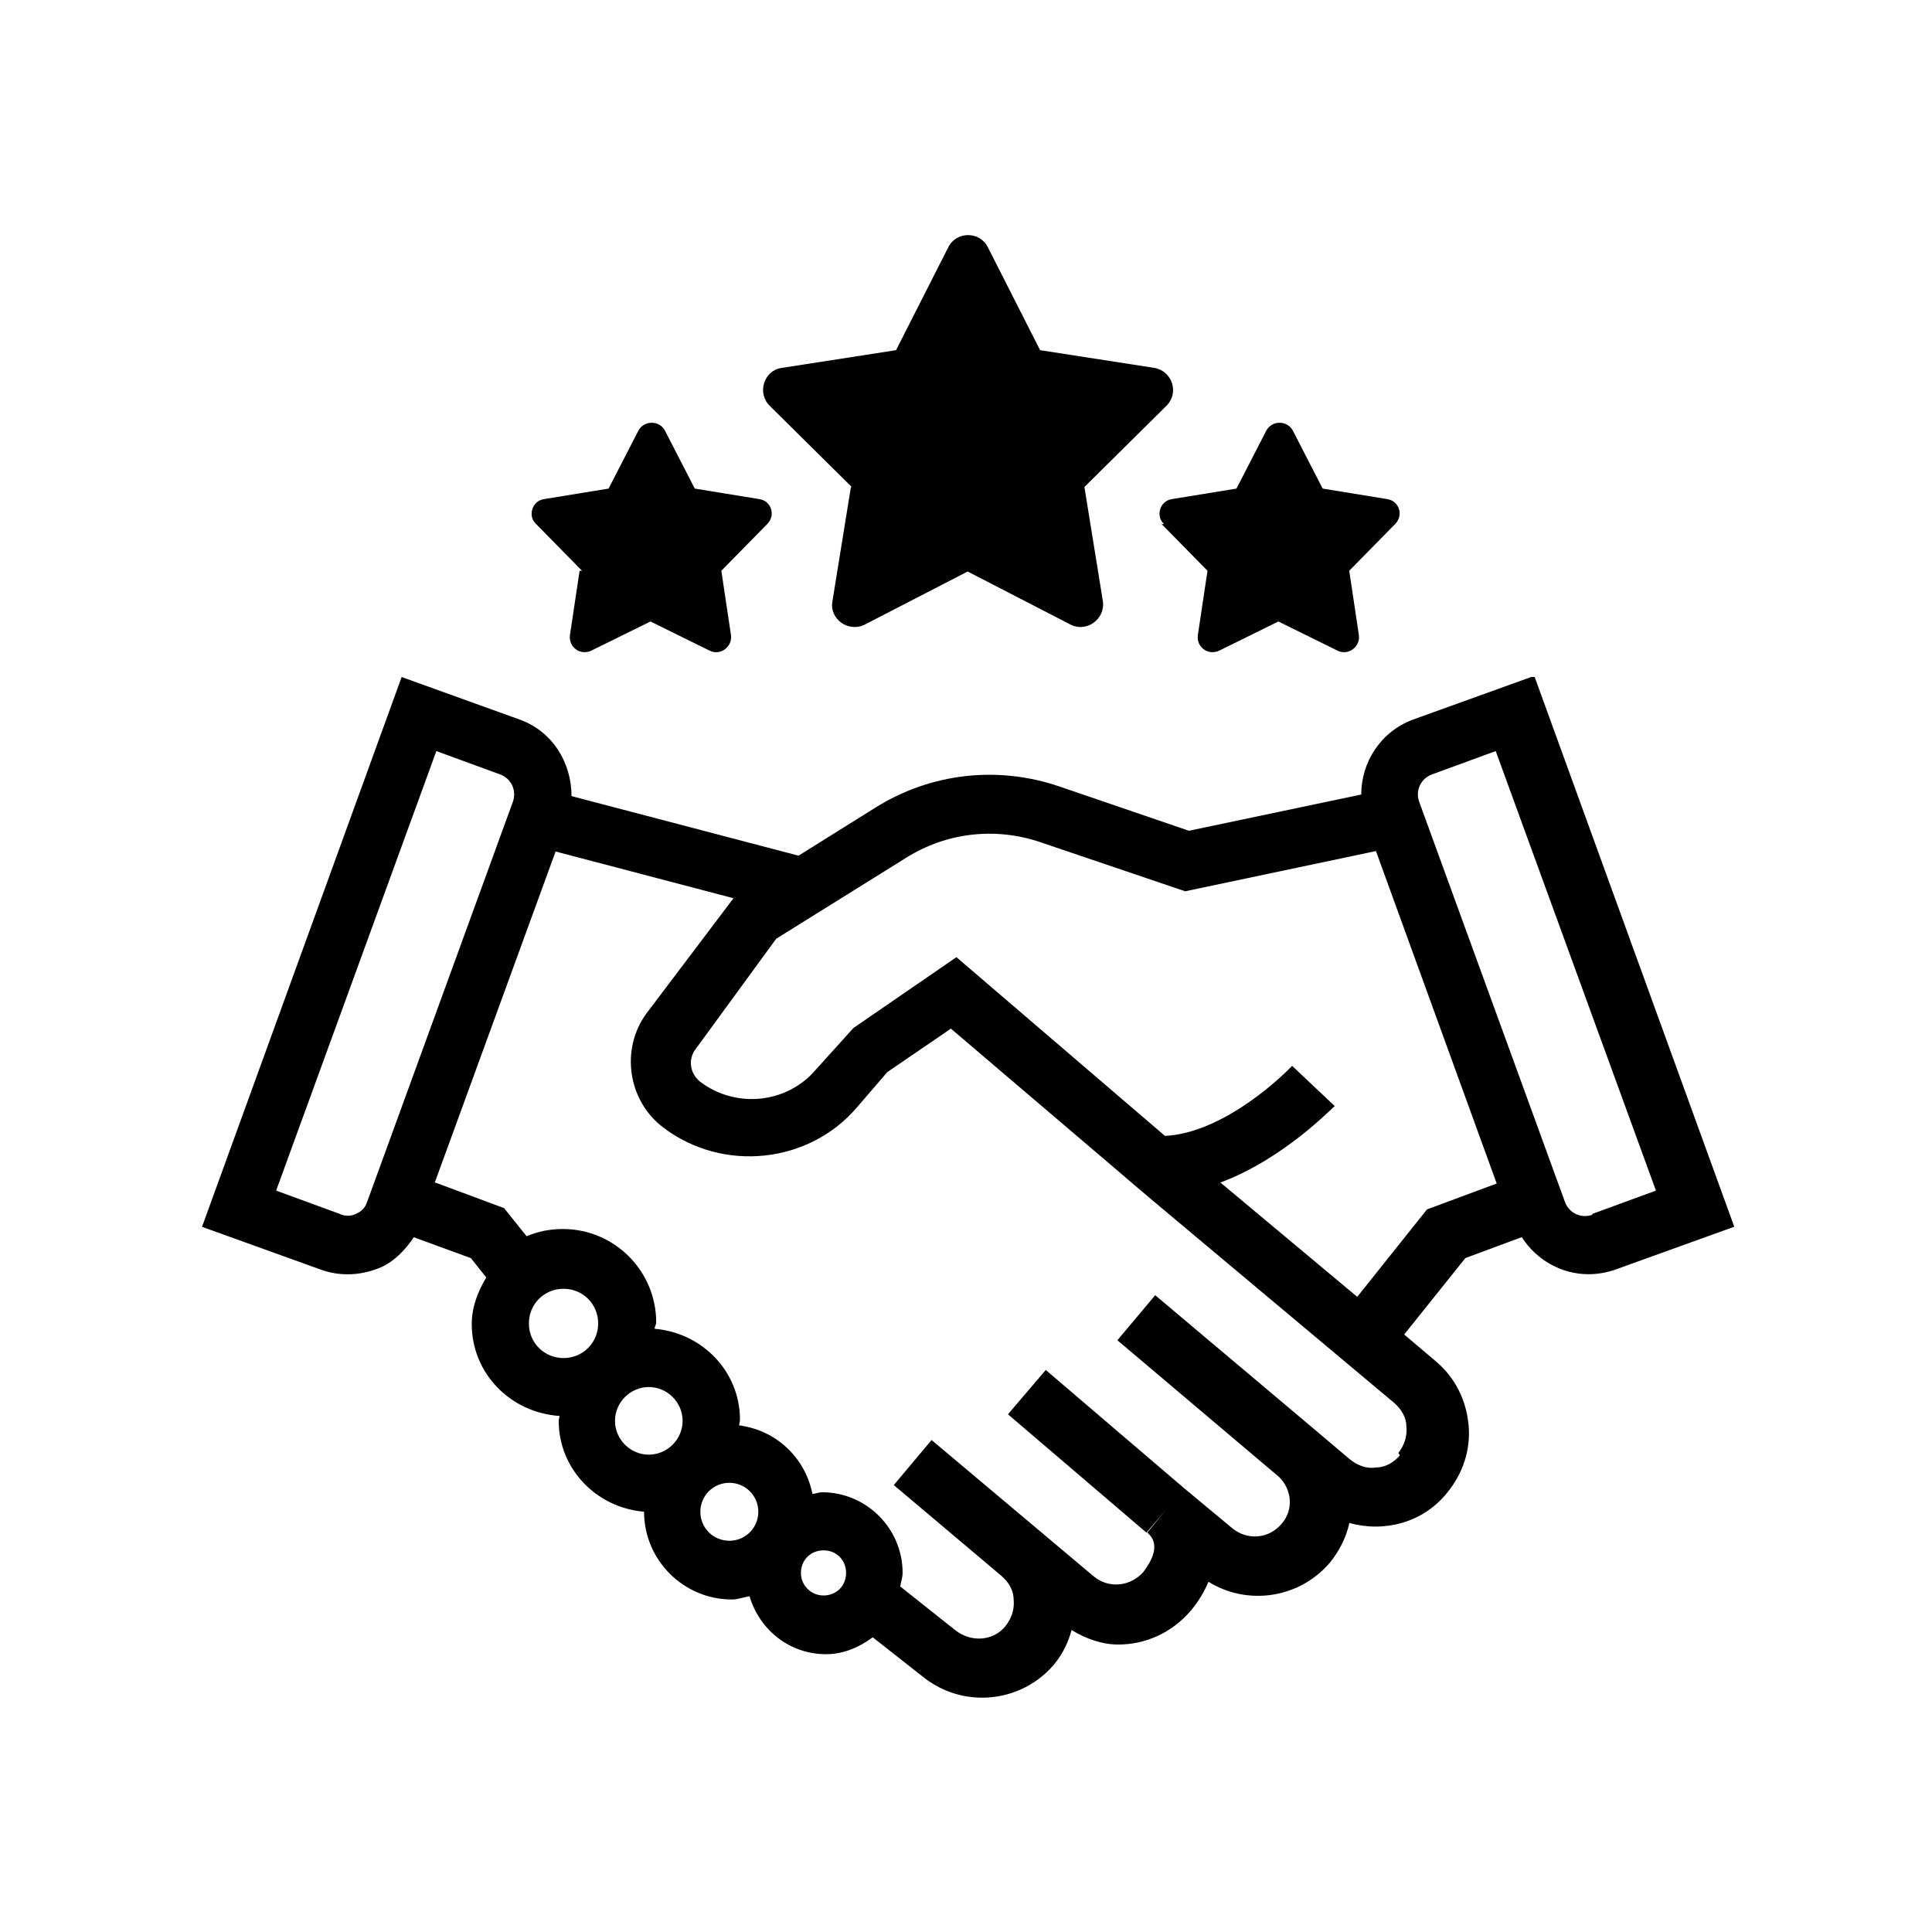
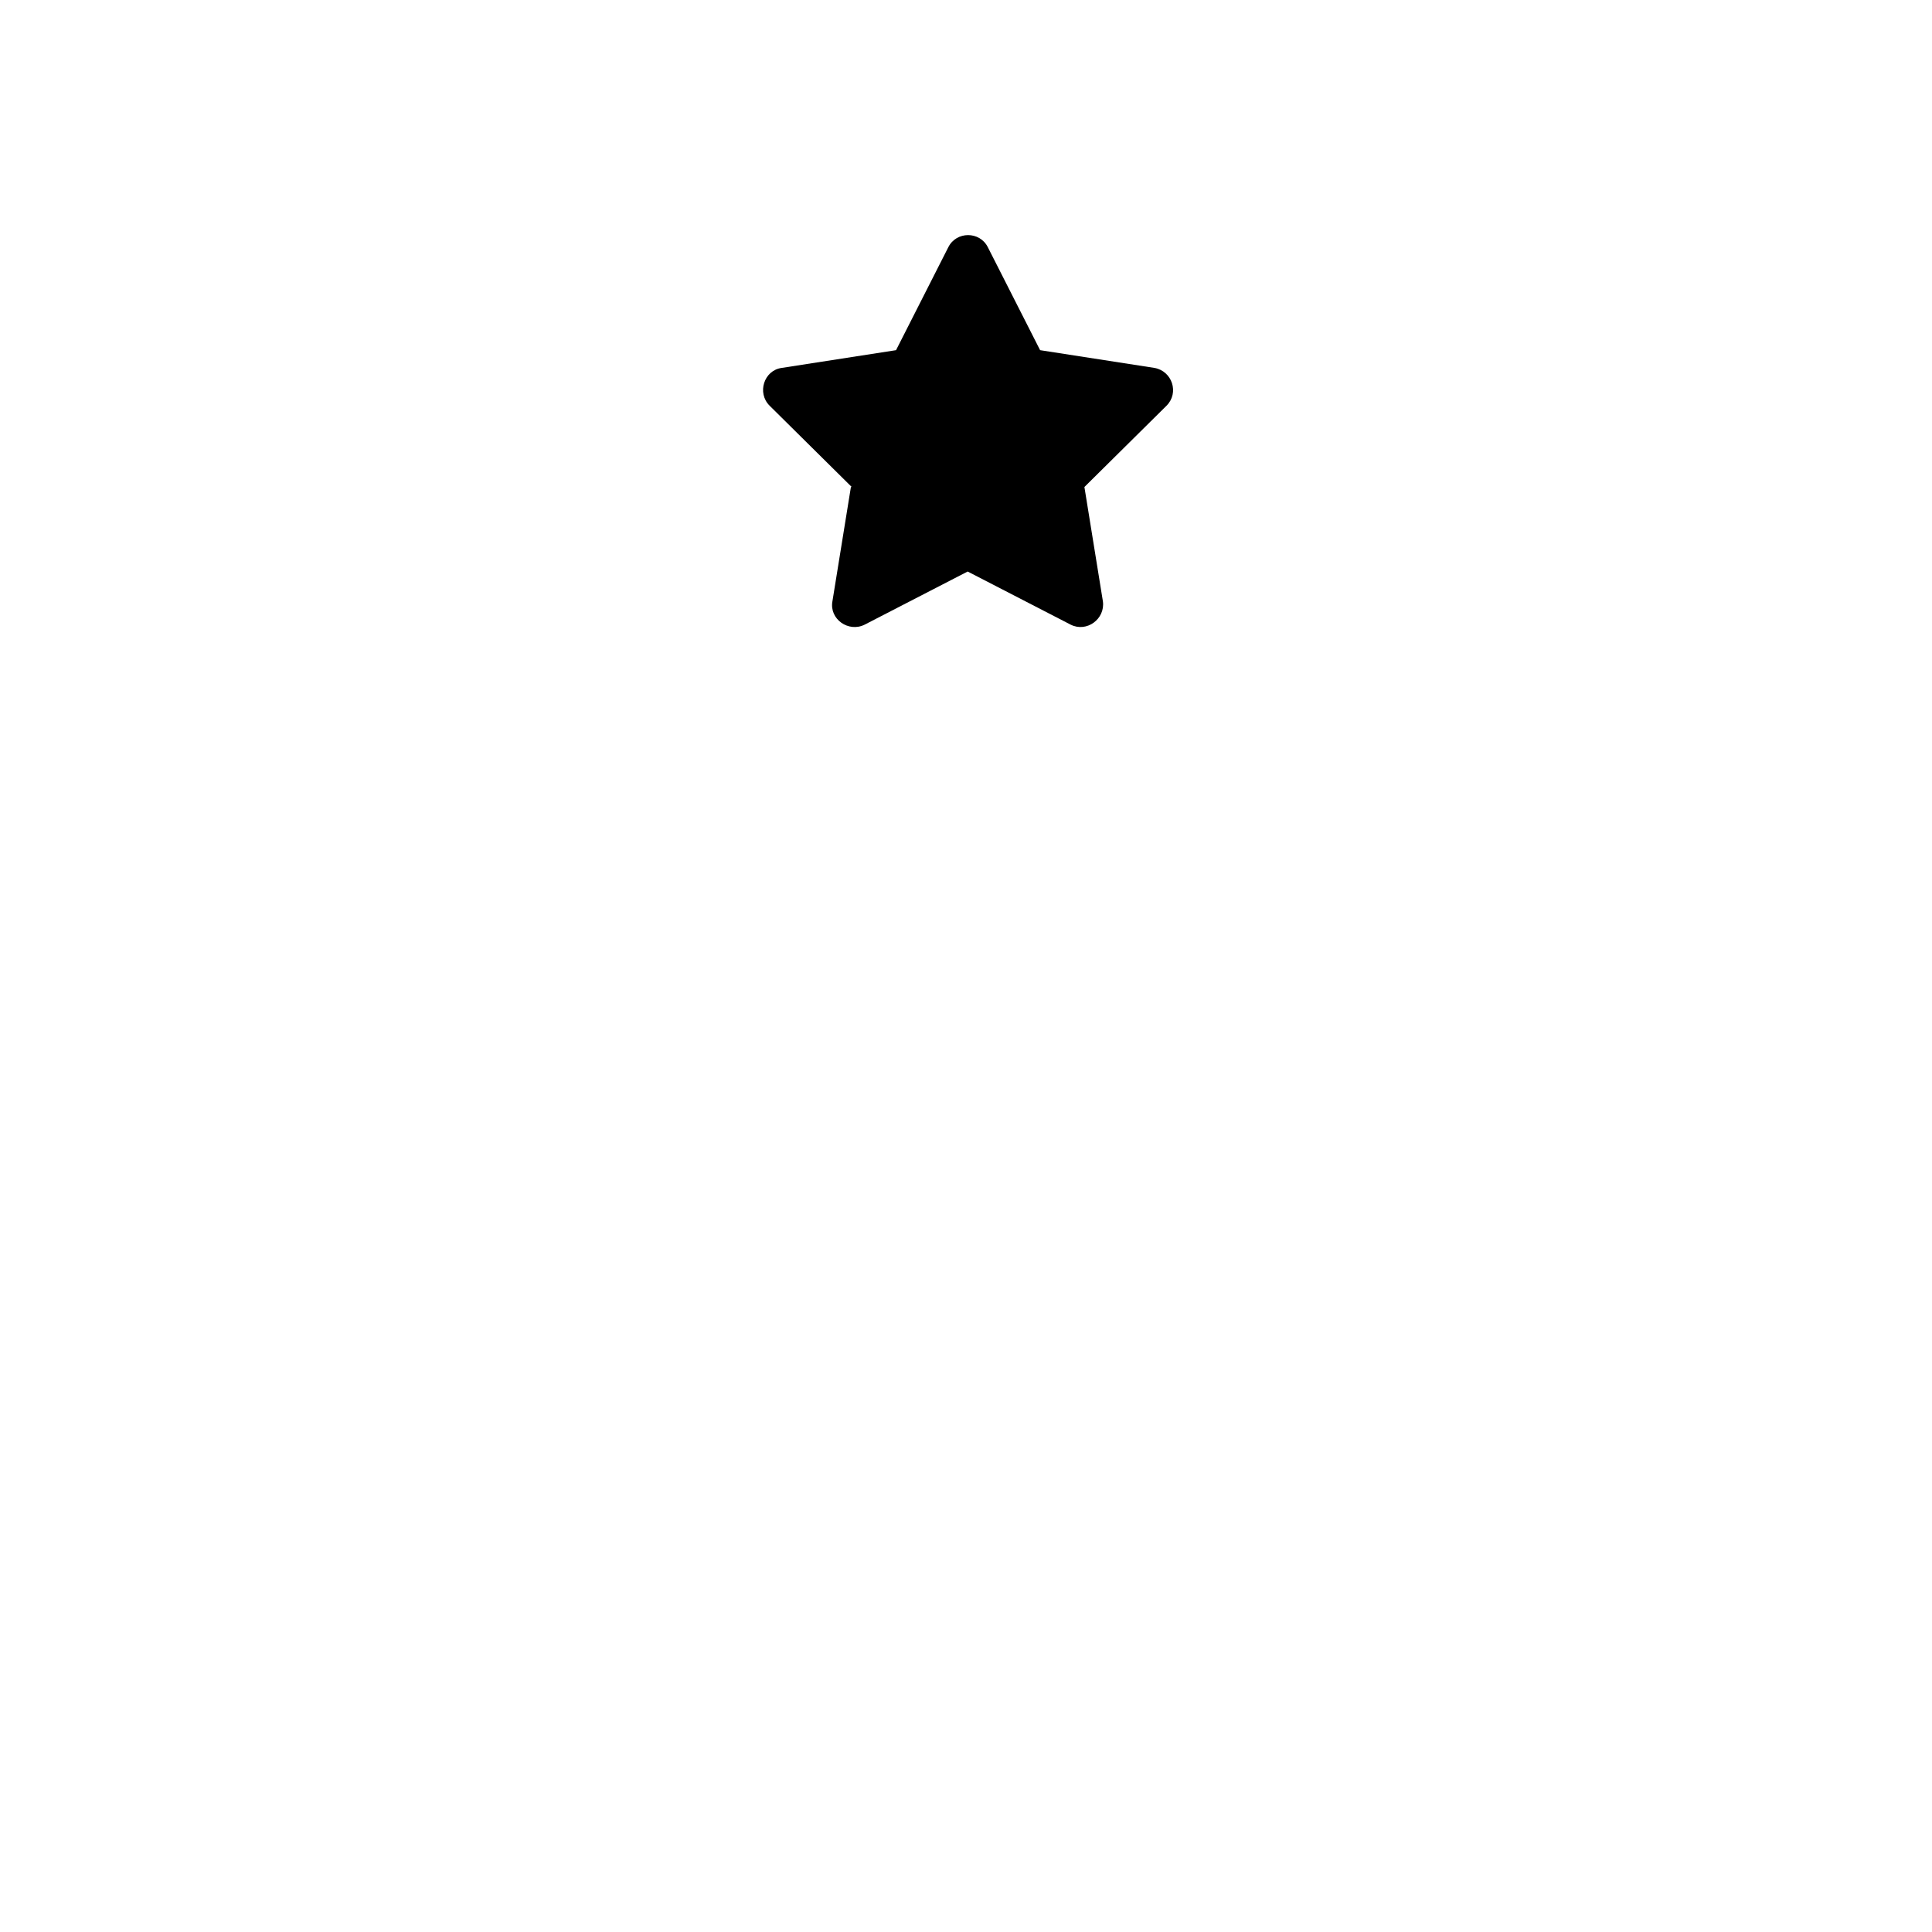
<svg xmlns="http://www.w3.org/2000/svg" width="100%" height="100%" viewBox="0 0 100 100" class="svg u_1908862570" aria-labelledby="1209737289">
  <title>Best Portland to Seattle Chauffer Service</title>
  <g>
-     <path d="m79.25 35.043-6.125 2.207c-1.668 0.625-2.668 2.207-2.668 3.875l-8.918 1.875-6.707-2.293c-3.168-1.082-6.625-0.707-9.5 1.082l-4 2.5-11.75-3.082c0-1.707-0.957-3.332-2.668-3.957l-6.125-2.207-10.332 28.457 6.125 2.207c0.457 0.168 0.918 0.25 1.418 0.25 0.582 0 1.168-0.125 1.75-0.375 0.707-0.332 1.25-0.918 1.668-1.543l2.957 1.082 0.793 1c-0.418 0.707-0.75 1.5-0.75 2.418 0 2.543 2 4.582 4.543 4.75 0 0.082-0.043 0.168-0.043 0.25 0 2.5 1.957 4.5 4.418 4.707 0 2.5 2.043 4.543 4.543 4.543 0.332 0 0.625-0.125 0.918-0.168 0.5 1.707 2.043 3 3.957 3 0.918 0 1.75-0.375 2.418-0.875l2.543 2c0.918 0.75 2 1.125 3.125 1.125 1.375 0 2.75-0.582 3.707-1.707 0.457-0.543 0.75-1.168 0.918-1.793 0.75 0.457 1.582 0.75 2.418 0.75 1.375 0 2.75-0.582 3.75-1.75 0.418-0.5 0.707-1 0.918-1.5 2 1.25 4.707 0.875 6.293-1 0.5-0.625 0.832-1.293 1-2.043 1.793 0.5 3.793 0 5.043-1.543 0.832-1 1.25-2.25 1.125-3.543-0.125-1.293-0.707-2.457-1.707-3.293l-1.625-1.375 3.168-3.957 2.918-1.082c0.75 1.168 2.043 1.918 3.457 1.918 0.457 0 0.957-0.082 1.418-0.25l6.125-2.207-10.332-28.457zm-60.25 27.164c-0.082 0.293-0.293 0.5-0.582 0.625-0.25 0.125-0.582 0.125-0.832 0l-3.293-1.207 8.293-22.75 3.293 1.207c0.582 0.207 0.875 0.832 0.668 1.418l-7.543 20.707zm8.375 6.293c0-1 0.793-1.793 1.793-1.793s1.793 0.793 1.793 1.793-0.793 1.793-1.793 1.793-1.793-0.793-1.793-1.793zm4.457 5.043c0-0.957 0.793-1.75 1.75-1.75s1.75 0.793 1.75 1.75-0.793 1.75-1.75 1.75-1.75-0.793-1.75-1.75zm4.418 4.707c0-0.832 0.668-1.5 1.5-1.5s1.5 0.668 1.5 1.5-0.668 1.5-1.5 1.5-1.5-0.668-1.5-1.5zm6.375 4.332c-0.625 0-1.168-0.5-1.168-1.168 0-0.668 0.5-1.168 1.168-1.168s1.168 0.5 1.168 1.168c0 0.668-0.5 1.168-1.168 1.168zm29.832-7.25c-0.332 0.375-0.75 0.625-1.25 0.625-0.5 0.082-0.957-0.125-1.332-0.418l-1.625-1.375-8.457-7.125-1.957 2.332 8.375 7.082c0.668 0.668 0.75 1.707 0.125 2.418-0.668 0.793-1.793 0.875-2.582 0.207l-2.457-2.043-7.168-6.125-1.957 2.293 7.168 6.125 1-1.168-0.957 1.168c0.75 0.625 0.168 1.543-0.207 2.043-0.668 0.75-1.793 0.875-2.582 0.207l-8.375-7.043-1.957 2.332 5.582 4.707c0.375 0.332 0.625 0.75 0.625 1.25 0.043 0.5-0.125 0.957-0.418 1.332-0.625 0.793-1.793 0.875-2.625 0.207l-2.832-2.25c0.043-0.25 0.125-0.457 0.125-0.707 0-2.293-1.875-4.168-4.168-4.168-0.168 0-0.332 0.082-0.5 0.082-0.375-1.875-1.875-3.293-3.793-3.543 0-0.082 0.043-0.207 0.043-0.293 0-2.5-1.957-4.5-4.418-4.707 0-0.125 0.082-0.207 0.082-0.332 0-2.668-2.168-4.832-4.832-4.832-0.668 0-1.293 0.125-1.875 0.375l-1.168-1.457-3.582-1.332 6.25-17.125 9.207 2.418-4.5 5.957c-1.375 1.875-0.957 4.543 0.875 5.918 3.082 2.332 7.543 1.875 10.043-1.082l1.543-1.793 3.293-2.25 8.707 7.418 0.582 0.5 1.082 0.918 12.582 10.543c0.375 0.332 0.625 0.75 0.625 1.25 0.043 0.5-0.125 0.957-0.418 1.332zm1.418-12.75-3.625 4.543-7.082-5.918c3.25-1.207 5.75-3.832 5.918-3.957l-2.207-2.082c-0.957 1-3.832 3.5-6.582 3.625l-10.793-9.25-5.332 3.668-1.957 2.168c-1.5 1.75-4.125 2-5.957 0.625-0.543-0.418-0.668-1.168-0.25-1.707l4.168-5.707 6.75-4.207c2.082-1.293 4.582-1.582 6.918-0.793l7.5 2.543 9.875-2.082 6.25 17.207-3.582 1.332zm8.543 0.293c-0.582 0.207-1.207-0.082-1.418-0.668l-7.543-20.707c-0.207-0.582 0.082-1.207 0.668-1.418l3.293-1.207 8.293 22.75-3.293 1.207z" />
-     <path d="m30 29.543-0.5 3.332c-0.082 0.625 0.543 1.082 1.125 0.793l3.043-1.5 3.043 1.5c0.543 0.293 1.207-0.168 1.125-0.793l-0.5-3.332 2.375-2.418c0.457-0.457 0.207-1.207-0.418-1.293l-3.332-0.543-1.543-3c-0.293-0.543-1.082-0.543-1.375 0l-1.543 3-3.332 0.543c-0.625 0.082-0.875 0.875-0.418 1.293l2.375 2.418z" />
-     <path d="m60.125 27.125 2.375 2.418-0.5 3.332c-0.082 0.625 0.543 1.082 1.125 0.793l3.043-1.5 3.043 1.5c0.543 0.293 1.207-0.168 1.125-0.793l-0.5-3.332 2.375-2.418c0.457-0.457 0.207-1.207-0.418-1.293l-3.332-0.543-1.543-3c-0.293-0.543-1.082-0.543-1.375 0l-1.543 3-3.332 0.543c-0.625 0.082-0.875 0.875-0.418 1.293z" />
    <path d="m44.043 25.207-0.957 5.918c-0.168 0.918 0.832 1.625 1.668 1.207l5.332-2.75 5.332 2.75c0.832 0.418 1.793-0.293 1.668-1.207l-0.957-5.918 4.25-4.207c0.668-0.668 0.293-1.793-0.625-1.957l-5.918-0.918-2.707-5.332c-0.418-0.832-1.625-0.832-2.043 0l-2.707 5.332-5.918 0.918c-0.918 0.125-1.293 1.293-0.625 1.957l4.25 4.207z" />
  </g>
</svg>